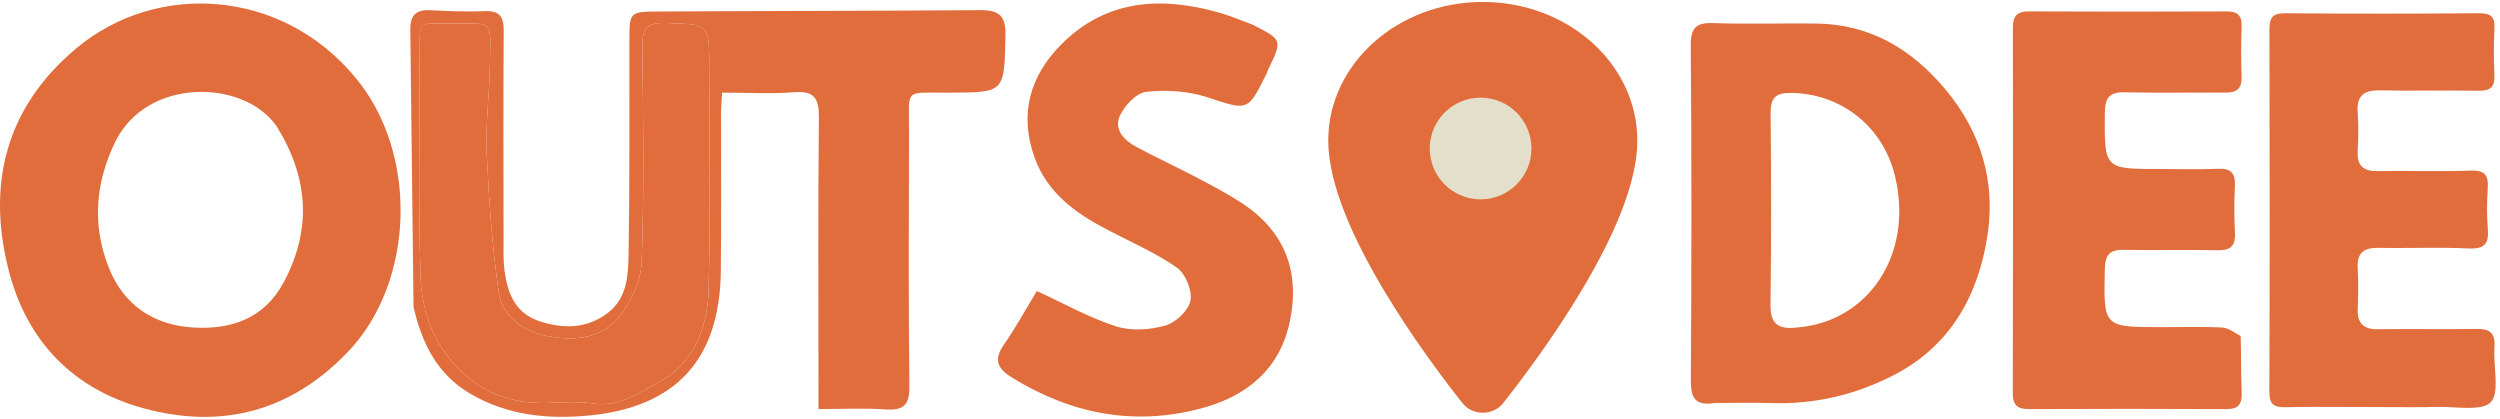
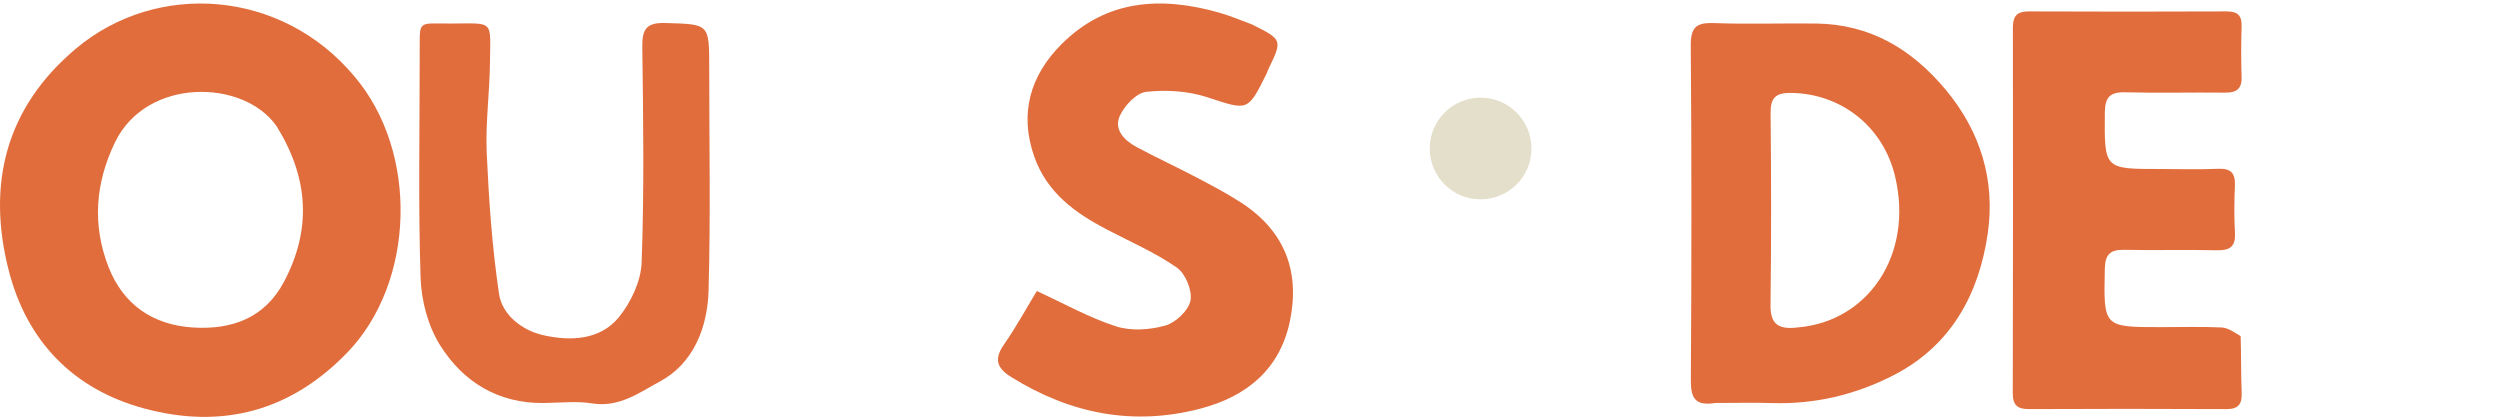
<svg xmlns="http://www.w3.org/2000/svg" width="639" height="107" viewBox="0 0 639 107" fill="none">
-   <path d="M379 3C358.573 3 342 17.758 342 35.934C342 56.849 366.667 89.992 375.724 101.44C376.1 101.923 376.593 102.316 377.162 102.588C377.731 102.859 378.361 103 379 103C379.639 103 380.269 102.859 380.838 102.588C381.407 102.316 381.9 101.923 382.276 101.44C391.333 89.997 416 56.866 416 35.934C416 17.758 399.427 3 379 3Z" fill="#E16D3C" stroke="#E16D3C" stroke-width="5" stroke-linecap="round" stroke-linejoin="round" />
  <path d="M378.44 48.458C384.239 48.458 388.94 43.757 388.94 37.958C388.94 32.159 384.239 27.458 378.44 27.458C372.641 27.458 367.94 32.159 367.94 37.958C367.94 43.757 372.641 48.458 378.44 48.458Z" fill="#E4DFCA" stroke="#E4DFCA" stroke-width="5" stroke-linecap="round" stroke-linejoin="round" />
  <path d="M90.66 19.611C107.076 39.002 106.084 72.14 88.822 90.055C74.284 105.144 56.707 109.775 36.841 104.399C18.727 99.497 6.889 87.266 2.239 69.16C-3.436 47.061 1.46 27.514 19.401 12.431C40.067 -4.944 72.001 -2.794 90.66 19.611ZM70.664 32.21C62.155 20.125 37.442 19.775 29.413 36.336C24.338 46.802 23.56 57.529 27.727 68.209C31.486 77.842 39.073 83.13 49.558 83.723C59.433 84.281 67.7 81.206 72.558 72.073C79.626 58.783 79.011 45.622 70.664 32.21Z" fill="#E16D3C" />
-   <path d="M105.694 78.471C105.402 54.551 105.172 31.062 104.872 7.575C104.826 3.973 106.306 2.422 109.963 2.611C114.618 2.852 119.295 3.031 123.948 2.852C127.765 2.705 128.773 4.326 128.748 7.893C128.626 25.558 128.688 43.225 128.712 60.89C128.716 63.722 128.603 66.588 128.987 69.377C129.769 75.065 131.78 80.097 137.881 82.102C144.047 84.129 150.086 84.037 155.419 79.928C160.329 76.144 160.577 70.291 160.667 64.896C160.97 46.735 160.837 28.567 160.872 10.402C160.886 3.142 160.886 2.985 168.146 2.943C195.62 2.784 223.096 2.797 250.569 2.593C255.397 2.558 257.136 4.031 257.01 9.215C256.657 23.662 256.919 23.62 242.57 23.69C230.855 23.747 232.388 22.358 232.354 33.662C232.288 55.328 232.18 76.995 232.449 98.657C232.511 103.602 230.943 104.976 226.244 104.645C220.81 104.264 215.329 104.557 209.202 104.557C209.202 102.181 209.202 100.407 209.202 98.633C209.202 75.801 209.07 52.968 209.305 30.138C209.355 25.25 208.276 23.166 202.983 23.576C197.043 24.035 191.04 23.681 184.567 23.681C184.464 25.778 184.305 27.559 184.301 29.339C184.274 42.672 184.397 56.006 184.243 69.337C183.983 91.757 172.903 104.024 150.655 106.193C140.087 107.223 129.71 106.193 120.225 100.65C111.833 95.746 107.897 87.929 105.694 78.471ZM107.274 14.559C107.274 33.376 106.891 52.206 107.501 71.004C107.691 76.844 109.405 83.332 112.479 88.232C118.367 97.617 127.32 103.149 138.988 103.008C143.151 102.958 147.401 102.465 151.458 103.12C158.294 104.223 163.648 100.203 168.688 97.495C177.254 92.891 180.844 83.708 181.111 74.275C181.648 55.306 181.278 36.311 181.278 17.327C181.278 5.966 181.267 6.227 170.13 5.882C165.118 5.726 164.107 7.502 164.171 12.135C164.421 30.45 164.672 48.784 164.001 67.078C163.825 71.881 161.262 77.327 158.145 81.124C153.298 87.029 145.609 87.208 138.823 85.664C133.606 84.477 128.357 80.631 127.536 75.041C125.791 63.153 124.944 51.097 124.405 39.079C124.064 31.491 125.146 23.849 125.229 16.227C125.353 4.885 126.442 6.002 115.172 6.016C106.377 6.026 107.355 4.999 107.274 14.559Z" fill="#E16D3C" />
  <path d="M320.062 6.265C327.828 10.18 327.827 10.179 324.143 17.789C323.998 18.088 323.933 18.425 323.786 18.722C318.866 28.669 319.001 28.252 308.507 24.834C303.649 23.252 298.062 22.906 292.97 23.475C290.459 23.755 287.43 26.979 286.233 29.6C284.62 33.13 287.385 35.909 290.509 37.582C295.481 40.246 300.613 42.61 305.607 45.235C309.572 47.319 313.565 49.4 317.313 51.84C328.33 59.013 332.339 69.326 329.713 82.026C327.137 94.481 318.571 101.365 306.804 104.448C289.587 108.96 273.553 105.736 258.527 96.412C254.731 94.056 254.015 91.784 256.652 87.999C259.763 83.533 262.378 78.723 265.009 74.389C272.053 77.62 278.442 81.229 285.284 83.422C289.12 84.652 293.93 84.323 297.878 83.205C300.525 82.455 303.793 79.353 304.286 76.817C304.785 74.252 303.011 69.934 300.822 68.413C295.273 64.554 288.945 61.811 282.908 58.66C274.783 54.419 267.623 49.256 264.384 40.116C260.439 28.98 263.366 19.247 271.329 11.286C282.832 -0.215 296.914 -0.977 311.746 3.269C314.452 4.043 317.061 5.158 320.062 6.265Z" fill="#E16D3C" />
-   <path d="M580.067 7.619V7.619C580.062 5.961 580.303 4.94 580.855 4.321C581.392 3.718 582.338 3.375 584.089 3.39C600.582 3.526 617.077 3.521 633.57 3.382C635.306 3.368 636.302 3.682 636.865 4.27C637.426 4.858 637.681 5.85 637.582 7.531C637.354 11.371 637.384 15.238 637.575 19.074C637.659 20.764 637.351 21.759 636.749 22.343C636.139 22.936 635.101 23.231 633.411 23.199L633.402 23.698L633.411 23.199C629.417 23.122 625.421 23.139 621.432 23.157C621.257 23.157 621.082 23.158 620.907 23.159C616.741 23.177 612.583 23.191 608.429 23.093L608.417 23.593L608.429 23.093C606.518 23.048 604.948 23.295 603.907 24.2C602.839 25.128 602.462 26.621 602.617 28.706C602.86 31.991 602.821 35.324 602.624 38.628C602.514 40.462 602.851 41.815 603.806 42.675C604.742 43.517 606.146 43.767 607.863 43.733C611.217 43.666 614.573 43.691 617.937 43.716C618.489 43.72 619.042 43.724 619.595 43.728C623.51 43.754 627.435 43.76 631.356 43.599C633.383 43.517 634.508 43.872 635.127 44.545C635.753 45.226 635.998 46.376 635.87 48.248C635.643 51.582 635.599 54.972 635.885 58.312C636.064 60.408 635.811 61.706 635.113 62.472C634.421 63.23 633.155 63.616 630.892 63.505C627.055 63.316 623.212 63.316 619.378 63.345C618.699 63.35 618.019 63.356 617.34 63.362C614.186 63.389 611.039 63.417 607.895 63.355C606.187 63.322 604.782 63.574 603.84 64.415C602.878 65.273 602.526 66.624 602.625 68.46C602.813 71.927 602.773 75.421 602.635 78.905C602.567 80.641 602.863 82.012 603.758 82.928C604.652 83.845 606.028 84.187 607.82 84.155C611.929 84.082 616.04 84.099 620.158 84.116L620.302 84.117C624.466 84.134 628.636 84.15 632.806 84.072C634.669 84.037 635.894 84.328 636.631 84.992C637.347 85.637 637.726 86.754 637.586 88.71C637.495 89.982 637.546 91.358 637.628 92.732C637.656 93.202 637.688 93.669 637.72 94.134C637.781 95.039 637.842 95.931 637.873 96.799C637.92 98.108 637.897 99.316 637.713 100.353C637.529 101.391 637.191 102.214 636.644 102.794C636.122 103.348 635.339 103.72 634.325 103.948C633.312 104.177 632.114 104.253 630.81 104.253C629.625 104.252 628.376 104.187 627.121 104.123C626.997 104.116 626.872 104.11 626.748 104.103C625.376 104.033 624.005 103.971 622.751 104.004C618.841 104.108 614.932 104.085 610.849 104.061C609.031 104.05 607.177 104.039 605.274 104.038C603.115 104.038 600.996 104.028 598.907 104.019C593.916 103.995 589.092 103.973 584.275 104.085C582.632 104.123 581.615 103.893 580.996 103.343C580.389 102.806 580.038 101.845 580.045 100.073C580.159 69.255 580.148 38.437 580.067 7.619Z" fill="#E16D3C" />
  <path d="M580.067 7.619V7.619C580.062 5.961 580.303 4.94 580.855 4.321C581.392 3.718 582.338 3.375 584.089 3.39C600.582 3.526 617.077 3.521 633.57 3.382C635.306 3.368 636.302 3.682 636.865 4.27C637.426 4.858 637.681 5.85 637.582 7.531C637.354 11.371 637.384 15.238 637.575 19.074C637.659 20.764 637.351 21.759 636.749 22.343C636.139 22.936 635.101 23.231 633.411 23.199L633.402 23.698L633.411 23.199C629.417 23.122 625.421 23.139 621.432 23.157C621.257 23.157 621.082 23.158 620.907 23.159C616.741 23.177 612.583 23.191 608.429 23.093L608.417 23.593L608.429 23.093C606.518 23.048 604.948 23.295 603.907 24.2C602.839 25.128 602.462 26.621 602.617 28.706C602.86 31.991 602.821 35.324 602.624 38.628C602.514 40.462 602.851 41.815 603.806 42.675C604.742 43.517 606.146 43.767 607.863 43.733C611.217 43.666 614.573 43.691 617.937 43.716C618.489 43.72 619.042 43.724 619.595 43.728C623.51 43.754 627.435 43.76 631.356 43.599C633.383 43.517 634.508 43.872 635.127 44.545C635.753 45.226 635.998 46.376 635.87 48.248C635.643 51.582 635.599 54.972 635.885 58.312C636.064 60.408 635.811 61.706 635.113 62.472C634.421 63.23 633.155 63.616 630.892 63.505C627.055 63.316 623.212 63.316 619.378 63.345C618.699 63.35 618.019 63.356 617.34 63.362C614.186 63.389 611.039 63.417 607.895 63.355C606.187 63.322 604.782 63.574 603.84 64.415C602.878 65.273 602.526 66.624 602.625 68.46C602.813 71.927 602.773 75.421 602.635 78.905C602.567 80.641 602.863 82.012 603.758 82.928C604.652 83.845 606.028 84.187 607.82 84.155C611.929 84.082 616.04 84.099 620.158 84.116L620.302 84.117C624.466 84.134 628.636 84.15 632.806 84.072C634.669 84.037 635.894 84.328 636.631 84.992C637.347 85.637 637.726 86.754 637.586 88.71C637.495 89.982 637.546 91.358 637.628 92.732C637.656 93.202 637.688 93.669 637.72 94.134C637.781 95.039 637.842 95.931 637.873 96.799C637.92 98.108 637.897 99.316 637.713 100.353C637.529 101.391 637.191 102.214 636.644 102.794C636.122 103.348 635.339 103.72 634.325 103.948C633.312 104.177 632.114 104.253 630.81 104.253C629.625 104.252 628.376 104.187 627.121 104.123C626.997 104.116 626.872 104.11 626.748 104.103C625.376 104.033 624.005 103.971 622.751 104.004C618.841 104.108 614.932 104.085 610.849 104.061C609.031 104.05 607.177 104.039 605.274 104.038C603.115 104.038 600.996 104.028 598.907 104.019C593.916 103.995 589.092 103.973 584.275 104.085C582.632 104.123 581.615 103.893 580.996 103.343C580.389 102.806 580.038 101.845 580.045 100.073C580.159 69.255 580.148 38.437 580.067 7.619Z" stroke="none" />
  <path d="M580.067 7.619V7.619C580.062 5.961 580.303 4.94 580.855 4.321C581.392 3.718 582.338 3.375 584.089 3.39C600.582 3.526 617.077 3.521 633.57 3.382C635.306 3.368 636.302 3.682 636.865 4.27C637.426 4.858 637.681 5.85 637.582 7.531C637.354 11.371 637.384 15.238 637.575 19.074C637.659 20.764 637.351 21.759 636.749 22.343C636.139 22.936 635.101 23.231 633.411 23.199L633.402 23.698L633.411 23.199C629.417 23.122 625.421 23.139 621.432 23.157C621.257 23.157 621.082 23.158 620.907 23.159C616.741 23.177 612.583 23.191 608.429 23.093L608.417 23.593L608.429 23.093C606.518 23.048 604.948 23.295 603.907 24.2C602.839 25.128 602.462 26.621 602.617 28.706C602.86 31.991 602.821 35.324 602.624 38.628C602.514 40.462 602.851 41.815 603.806 42.675C604.742 43.517 606.146 43.767 607.863 43.733C611.217 43.666 614.573 43.691 617.937 43.716C618.489 43.72 619.042 43.724 619.595 43.728C623.51 43.754 627.435 43.76 631.356 43.599C633.383 43.517 634.508 43.872 635.127 44.545C635.753 45.226 635.998 46.376 635.87 48.248C635.643 51.582 635.599 54.972 635.885 58.312C636.064 60.408 635.811 61.706 635.113 62.472C634.421 63.23 633.155 63.616 630.892 63.505C627.055 63.316 623.212 63.316 619.378 63.345C618.699 63.35 618.019 63.356 617.34 63.362C614.186 63.389 611.039 63.417 607.895 63.355C606.187 63.322 604.782 63.574 603.84 64.415C602.878 65.273 602.526 66.624 602.625 68.46C602.813 71.927 602.773 75.421 602.635 78.905C602.567 80.641 602.863 82.012 603.758 82.928C604.652 83.845 606.028 84.187 607.82 84.155C611.929 84.082 616.04 84.099 620.158 84.116L620.302 84.117C624.466 84.134 628.636 84.15 632.806 84.072C634.669 84.037 635.894 84.328 636.631 84.992C637.347 85.637 637.726 86.754 637.586 88.71C637.495 89.982 637.546 91.358 637.628 92.732C637.656 93.202 637.688 93.669 637.72 94.134C637.781 95.039 637.842 95.931 637.873 96.799C637.92 98.108 637.897 99.316 637.713 100.353C637.529 101.391 637.191 102.214 636.644 102.794C636.122 103.348 635.339 103.72 634.325 103.948C633.312 104.177 632.114 104.253 630.81 104.253C629.625 104.252 628.376 104.187 627.121 104.123C626.997 104.116 626.872 104.11 626.748 104.103C625.376 104.033 624.005 103.971 622.751 104.004C618.841 104.108 614.932 104.085 610.849 104.061C609.031 104.05 607.177 104.039 605.274 104.038C603.115 104.038 600.996 104.028 598.907 104.019C593.916 103.995 589.092 103.973 584.275 104.085C582.632 104.123 581.615 103.893 580.996 103.343C580.389 102.806 580.038 101.845 580.045 100.073C580.159 69.255 580.148 38.437 580.067 7.619Z" stroke="none" />
  <path d="M572.715 85.924C572.866 90.995 572.782 95.664 572.972 100.322C573.092 103.231 572.213 104.582 569.073 104.567C552.245 104.481 535.416 104.49 518.588 104.563C515.625 104.576 514.456 103.534 514.463 100.475C514.542 69.317 514.542 38.159 514.494 7.001C514.489 3.997 515.642 2.901 518.637 2.915C535.465 2.997 552.294 2.983 569.122 2.917C571.871 2.906 573.045 3.899 572.955 6.72C572.816 11.047 572.818 15.386 572.948 19.714C573.042 22.856 571.499 23.708 568.65 23.679C560.153 23.592 551.651 23.806 543.159 23.592C539.186 23.492 538.021 24.996 537.993 28.852C537.889 43.197 537.774 43.195 551.969 43.196C556.967 43.196 561.973 43.365 566.962 43.142C570.314 42.992 571.382 44.331 571.241 47.512C571.064 51.503 571.035 55.517 571.256 59.504C571.455 63.096 569.927 64.055 566.539 63.969C558.713 63.77 550.876 64.035 543.049 63.853C539.456 63.77 538.074 64.921 537.993 68.683C537.674 83.621 537.564 83.619 552.33 83.615C557.496 83.614 562.667 83.464 567.822 83.699C569.438 83.773 571.006 84.881 572.715 85.924Z" fill="#E16D3C" />
  <path d="M107.274 14.071C107.355 5 106.377 6.026 115.172 6.016C126.442 6.003 125.353 4.885 125.229 16.227C125.146 23.849 124.064 31.491 124.404 39.08C124.944 51.097 125.791 63.153 127.536 75.042C128.357 80.632 133.606 84.478 138.823 85.664C145.609 87.208 153.298 87.029 158.145 81.124C161.262 77.327 163.825 71.881 164.001 67.078C164.672 48.785 164.421 30.45 164.171 12.135C164.107 7.503 165.118 5.726 170.129 5.882C181.267 6.227 181.278 5.966 181.278 17.327C181.277 36.312 181.648 55.306 181.111 74.275C180.844 83.709 177.254 92.891 168.688 97.495C163.648 100.204 158.294 104.224 151.458 103.12C147.401 102.465 143.151 102.959 138.988 103.009C127.32 103.149 118.367 97.617 112.479 88.233C109.405 83.332 107.691 76.844 107.501 71.004C106.89 52.206 107.274 33.377 107.274 14.071Z" fill="#E16D3C" />
  <path d="M438.403 103C433.146 103.846 432.154 101.588 432.182 97.153C432.362 68.654 432.39 40.153 432.16 11.655C432.121 6.884 433.652 5.738 438.113 5.901C446.768 6.216 455.444 5.913 464.109 6.012C477.936 6.17 488.579 12.479 497.304 22.914C506.34 33.723 510.037 46.307 508.05 59.815C505.778 75.254 498.668 88.385 483.977 95.915C474.244 100.904 463.884 103.371 452.883 103.025C448.221 102.878 443.551 103 438.403 103ZM459.516 83.689C477.425 82.202 489.142 65.188 484.396 45.139C481.317 32.138 470.381 23.882 457.753 23.747C453.83 23.705 452.529 25.016 452.567 28.933C452.727 45.241 452.752 61.552 452.546 77.858C452.488 82.488 454.144 84.37 459.516 83.689Z" fill="#E16D3C" />
</svg>